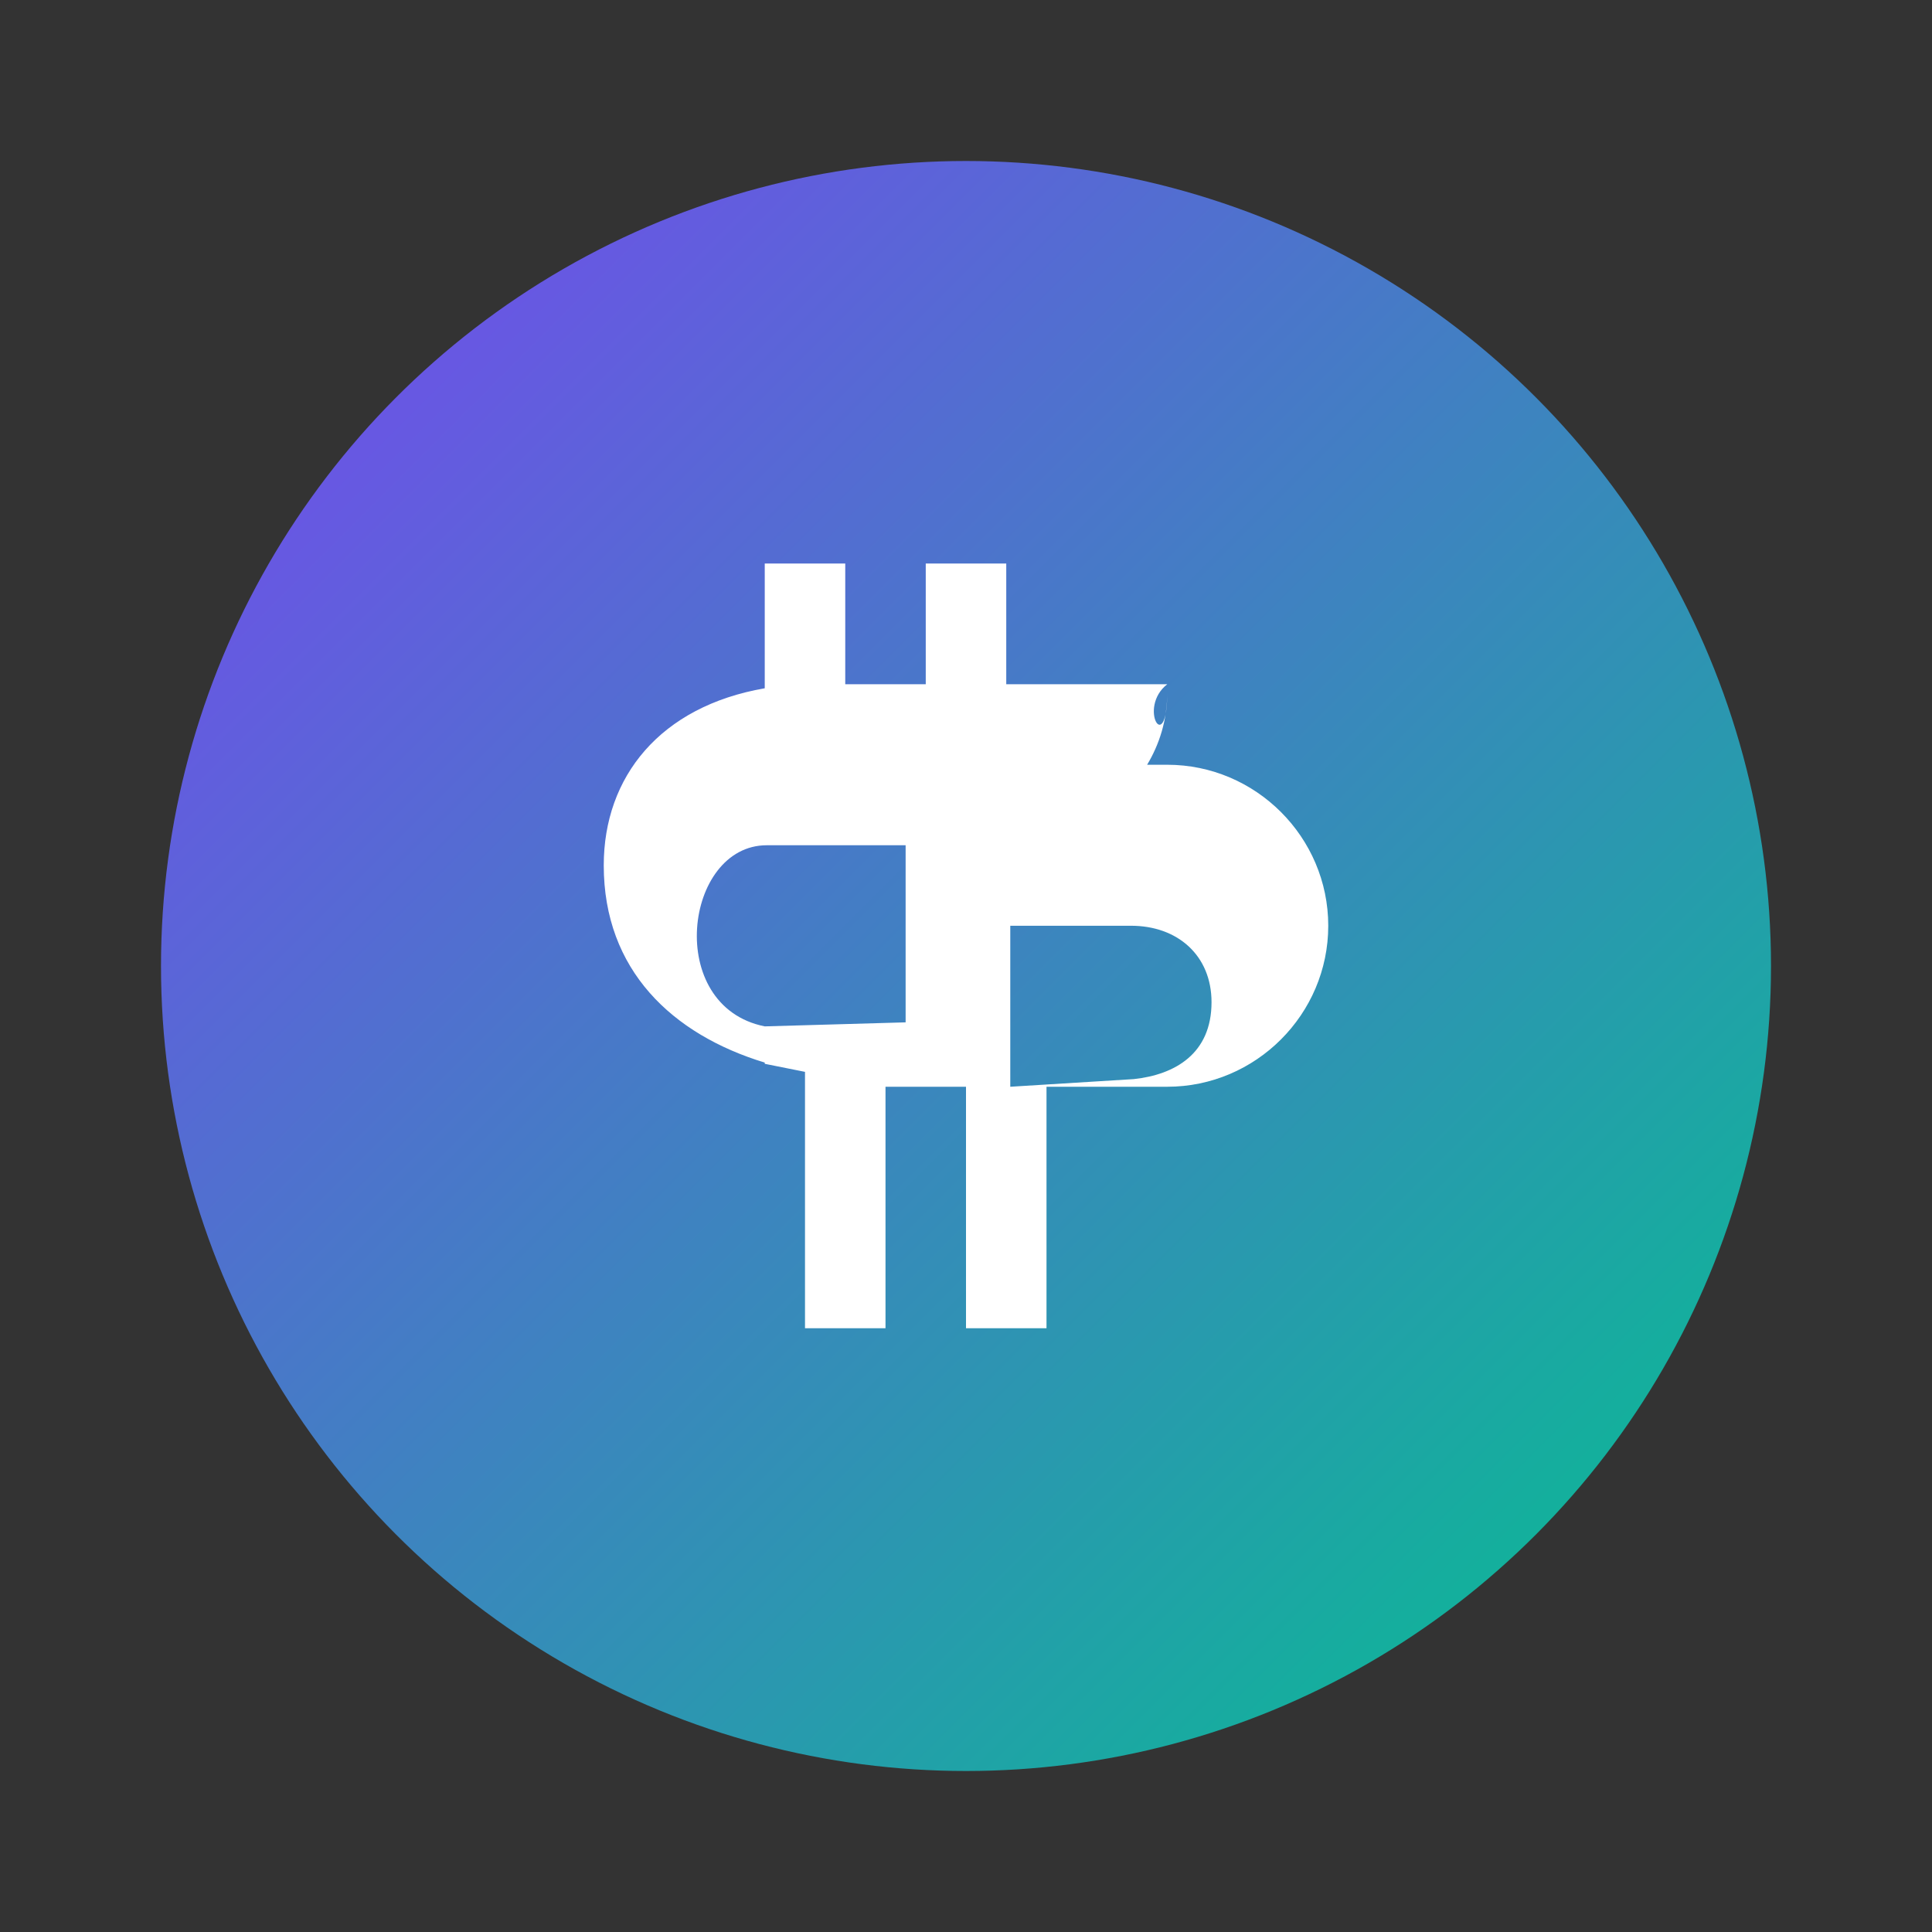
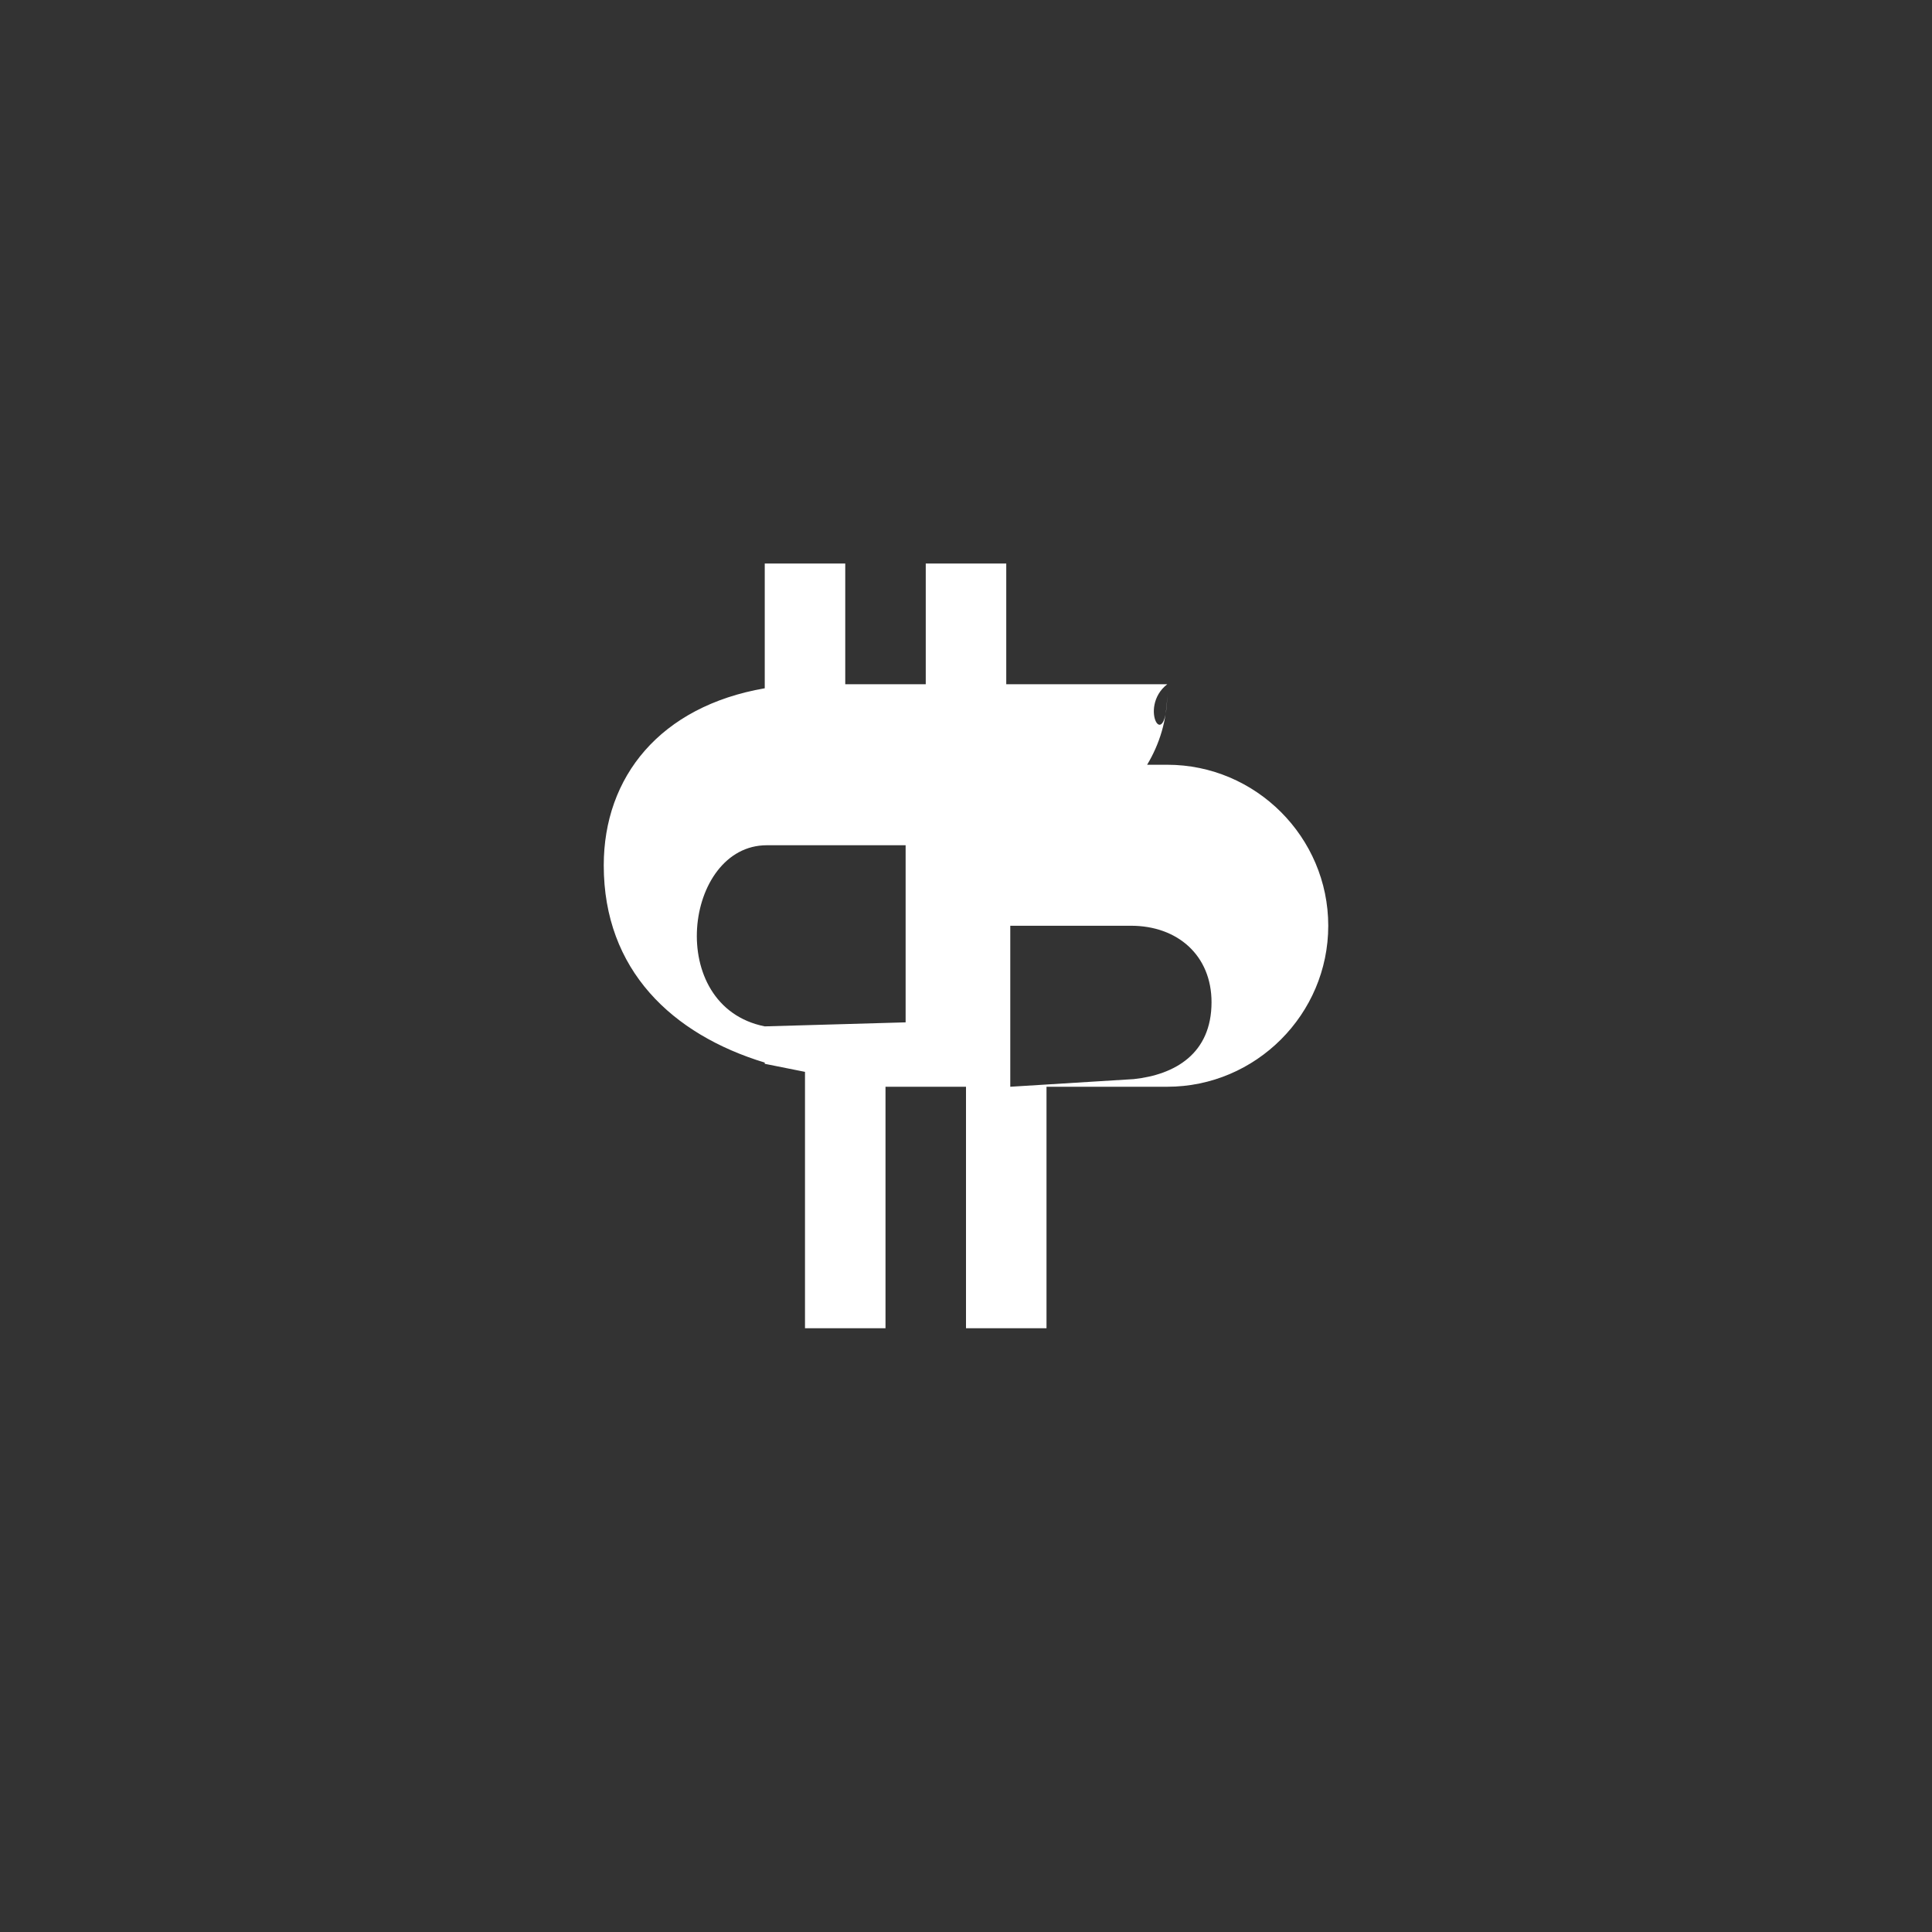
<svg xmlns="http://www.w3.org/2000/svg" viewBox="0 0 48 48">
  <rect x="0" y="0" width="48" height="48" fill="#333333" stroke="none" />
  <defs>
    <linearGradient id="gradient" x1="0%" y1="0%" x2="100%" y2="100%">
      <stop offset="0%" stop-color="#7A44F2" />
      <stop offset="100%" stop-color="#01C38D" />
    </linearGradient>
  </defs>
-   <circle cx="24" cy="24" r="20" fill="url(#gradient)" />
  <path fill="#fff" d="M29,17h-4v-3h-2v3h-2v-3h-2v3.1C16.40,17.55,15,19.3,15,21.5c0,2.6,1.7,4.2,4,4.9v0.03l1,0.2V33h2v-6h2v6h2v-6h3c2.2,0,4-1.8,4-4s-1.8-4-4-4h-0.5c0.3-0.5,0.5-1.1,0.5-1.8C29,18.83,28.25,17.58,29,17zM19,25.5c-2.5-0.5-2-4.5,0.05-4.5h3.45v4.4L19,25.5z M28.17,26.81l-3.07,0.19v-4h3c1.16,0,2,0.74,2,1.9C30.1,26.18,29.19,26.7,28.17,26.81z" />
</svg>